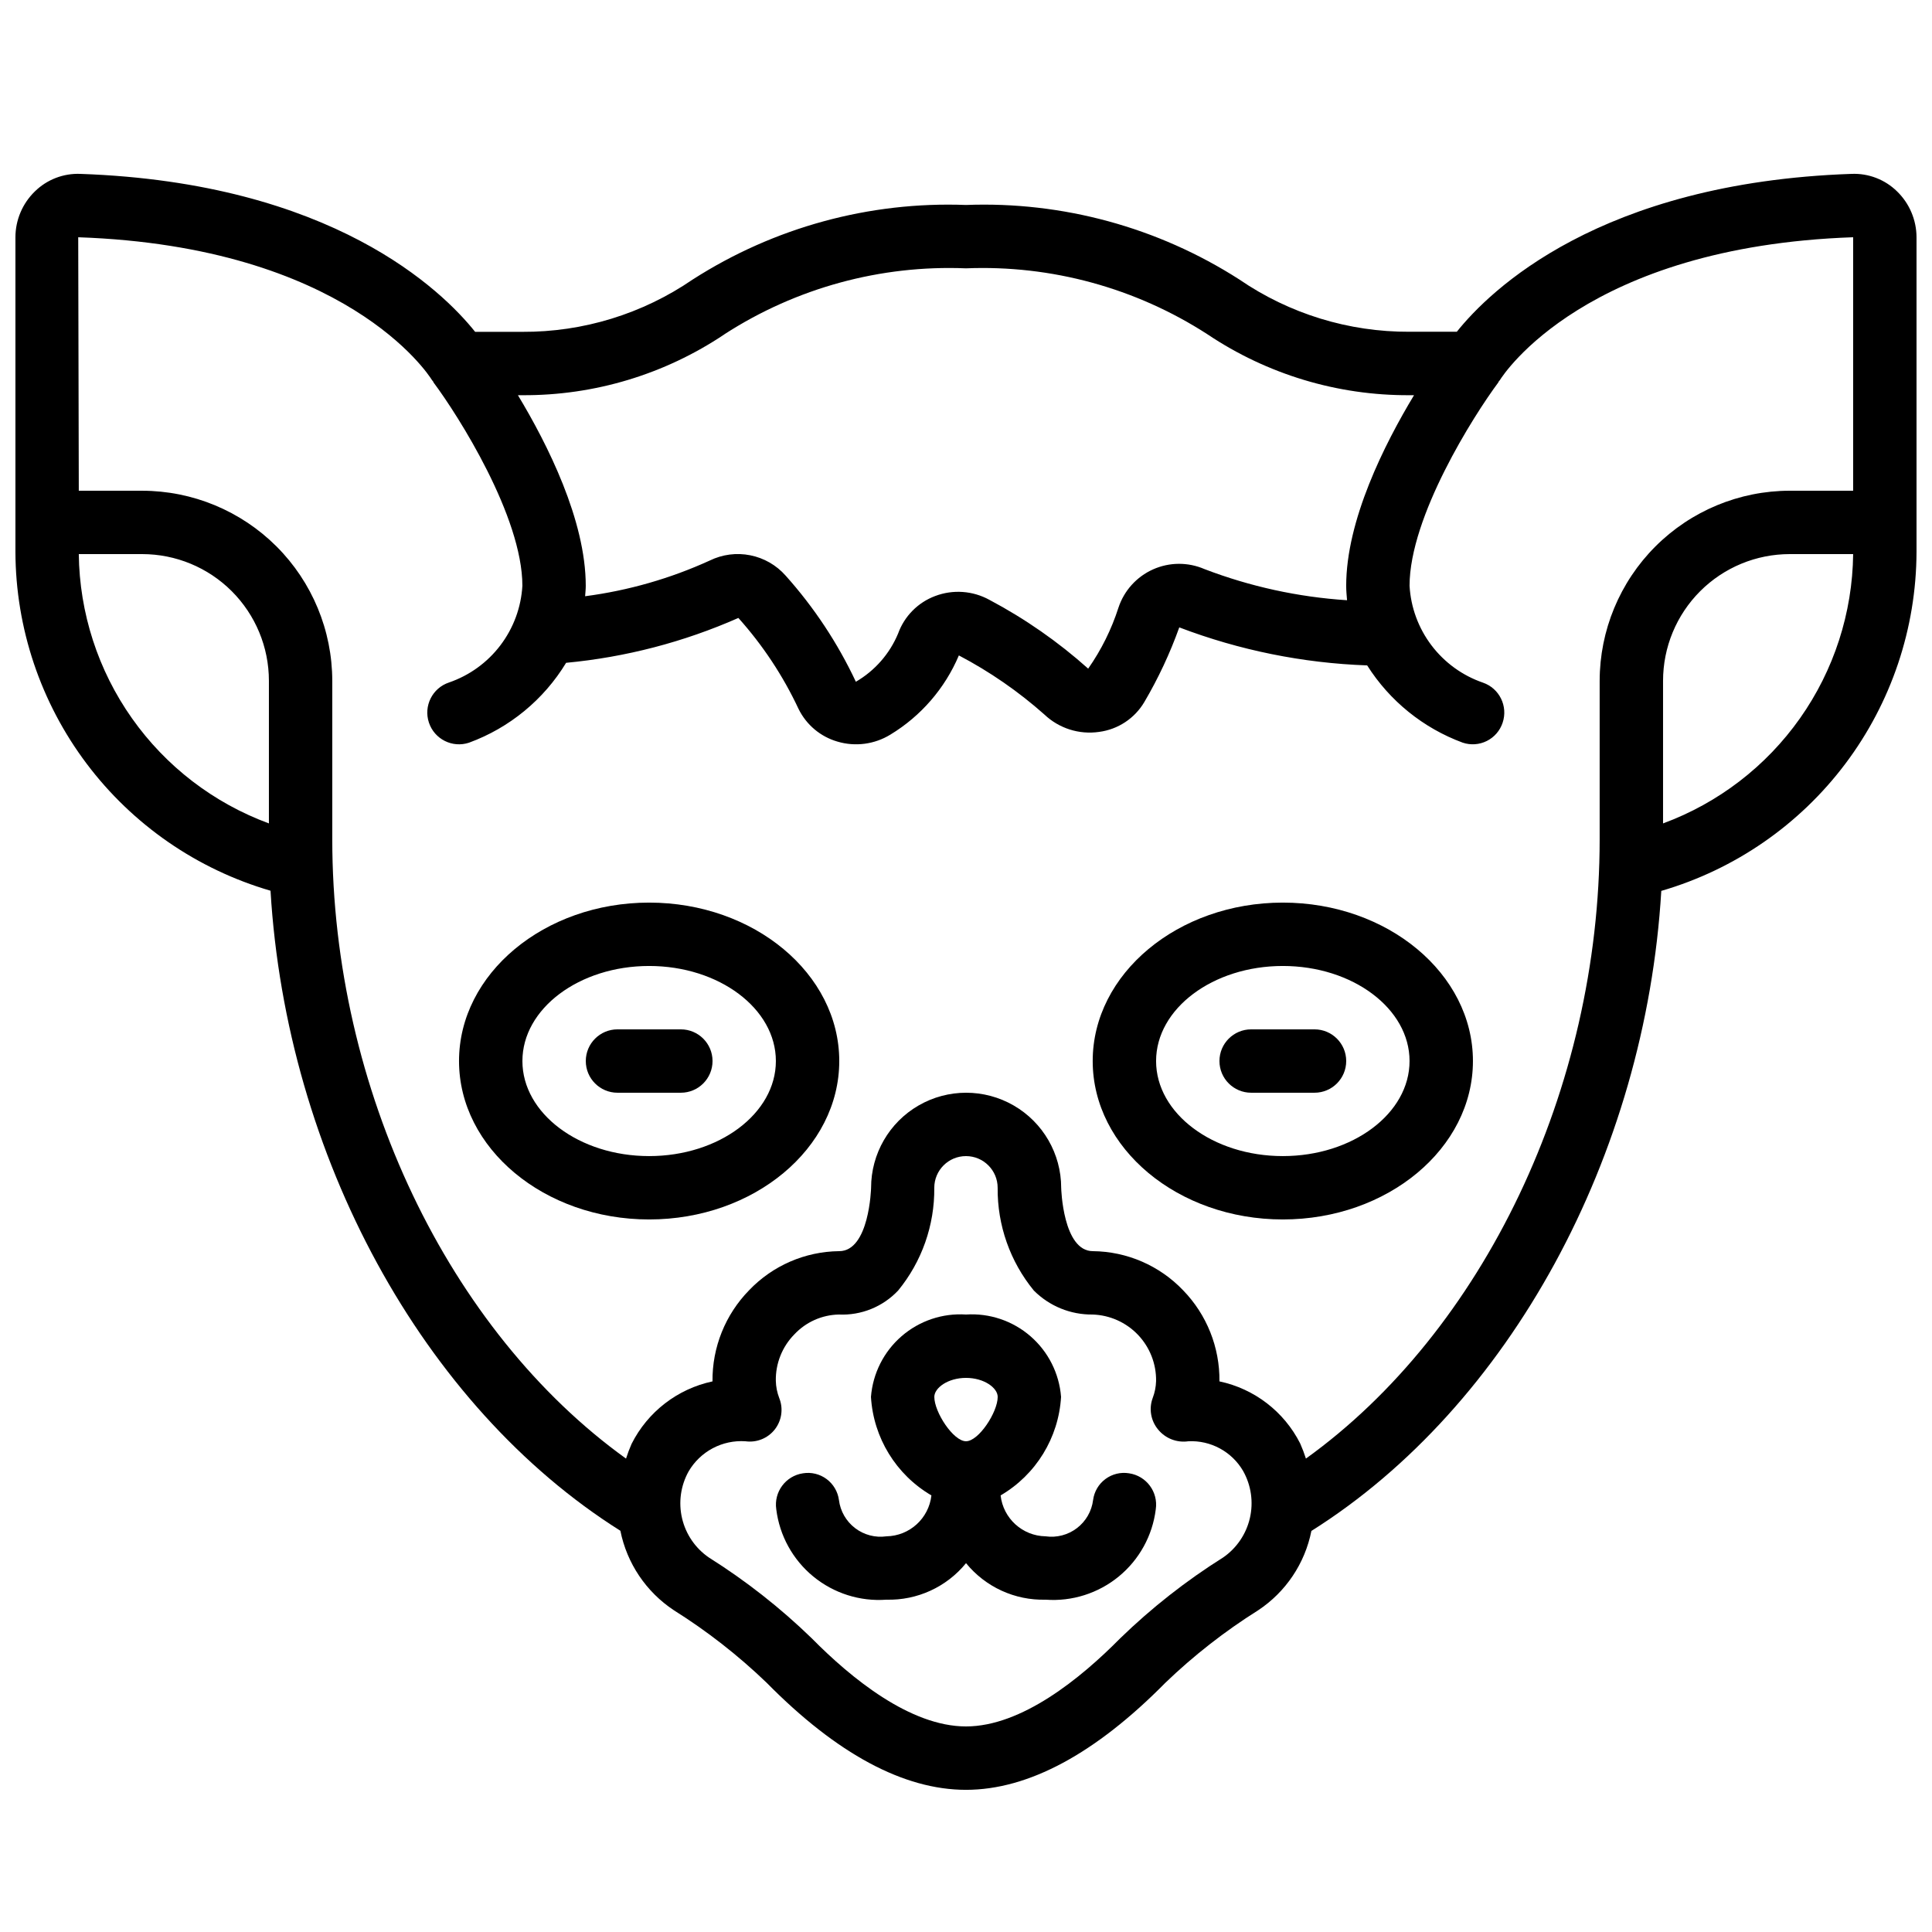
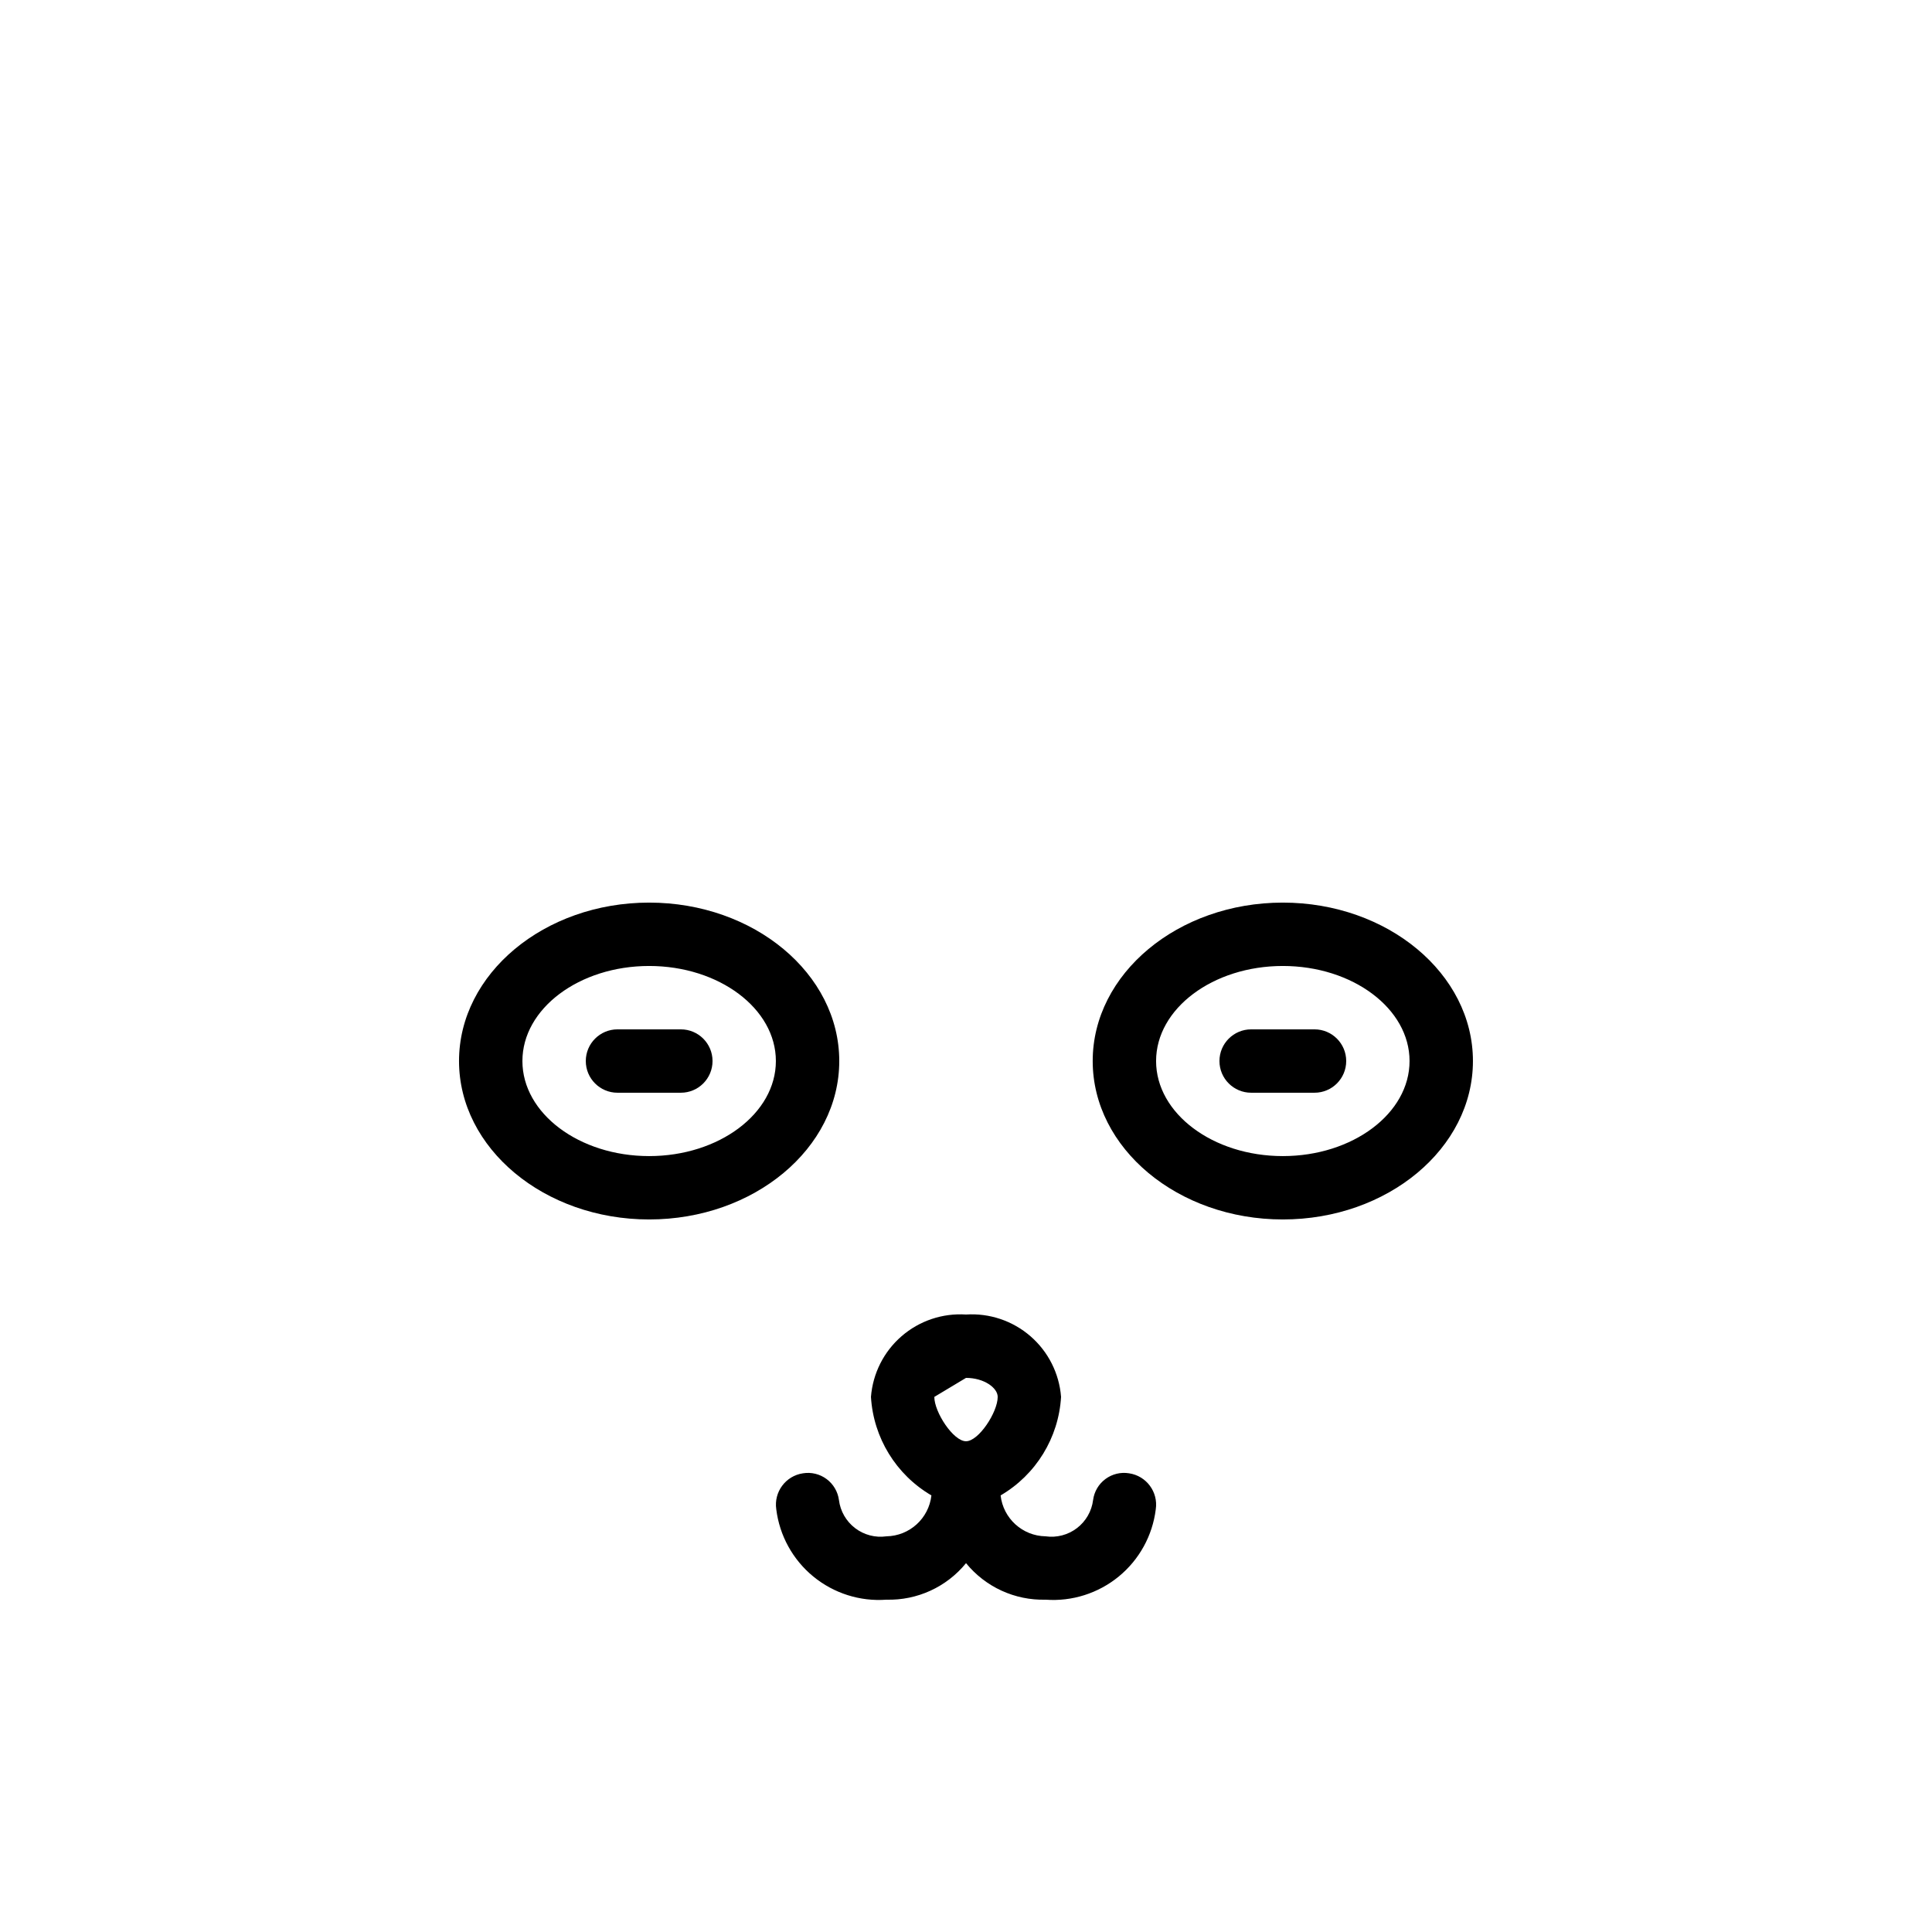
<svg xmlns="http://www.w3.org/2000/svg" width="800px" height="800px" version="1.1" viewBox="144 144 512 512">
  <defs>
    <clipPath id="a">
      <path d="m148.09 190h503.81v429h-503.81z" />
    </clipPath>
  </defs>
  <g clip-path="url(#a)">
-     <path d="m634.66 190.08c-66.789 2.316-95.91 30.969-104.59 41.84h-12.52c-16.109 0.082-31.859-4.758-45.141-13.871-21.559-13.816-46.828-20.703-72.414-19.73-25.59-0.969-50.859 5.926-72.414 19.75-13.285 9.113-29.035 13.953-45.145 13.871h-12.52c-8.68-10.875-37.801-39.523-104.59-41.859-4.5-0.188-8.875 1.496-12.09 4.652-3.281 3.188-5.137 7.566-5.148 12.141v83.371c0.066 20.262 6.688 39.953 18.875 56.141 12.184 16.188 29.277 27.996 48.727 33.664 4.199 70.23 40.305 136.62 92.719 169.62 1.727 8.621 6.82 16.199 14.156 21.051 8.836 5.547 17.074 11.984 24.594 19.211 18.566 18.844 36.344 28.391 52.836 28.391s34.266-9.547 52.824-28.355c7.519-7.231 15.766-13.672 24.602-19.223 7.32-4.848 12.402-12.418 14.113-21.031 52.465-33.008 88.543-99.402 92.727-169.62 19.461-5.664 36.566-17.477 48.758-33.668 12.191-16.191 18.816-35.895 18.879-56.16v-83.391c-0.012-4.574-1.867-8.953-5.144-12.141-3.211-3.16-7.594-4.848-12.094-4.652zm-298.68 42.504c19.02-12.293 41.383-18.398 64.012-17.473 22.629-0.922 44.988 5.191 64.008 17.488 15.832 10.617 34.484 16.238 53.547 16.133h1.184c-7.836 12.98-17.977 33.141-17.977 50.508 0 1.328 0.125 2.57 0.227 3.828-12.941-0.836-25.68-3.617-37.785-8.254-4.359-1.887-9.309-1.855-13.645 0.086-4.332 1.941-7.652 5.617-9.145 10.125-1.848 5.762-4.555 11.215-8.027 16.172-7.949-7.106-16.73-13.223-26.148-18.215-4.414-2.441-9.676-2.816-14.395-1.031-4.578 1.711-8.176 5.352-9.832 9.949-2.234 5.367-6.164 9.852-11.191 12.773-4.805-10.23-11.074-19.703-18.609-28.121-2.449-2.777-5.742-4.672-9.375-5.394-3.629-0.727-7.398-0.238-10.727 1.387-10.48 4.781-21.617 7.969-33.039 9.465 0.059-0.922 0.168-1.805 0.168-2.769 0-17.363-10.145-37.527-17.977-50.508h1.18c19.062 0.105 37.715-5.516 53.547-16.133zm-171.1 58.258h16.793c8.91 0 17.453 3.539 23.75 9.836 6.301 6.301 9.84 14.844 9.84 23.75v37.785c-14.641-5.391-27.293-15.105-36.289-27.852-9-12.742-13.914-27.922-14.094-43.52zm303.27 265.9c-9.816 6.168-18.961 13.348-27.281 21.422-10.512 10.652-26.141 23.359-40.875 23.359-14.738 0-30.363-12.703-40.883-23.367l-0.004-0.004c-8.316-8.062-17.449-15.234-27.254-21.402-3.578-2.453-6.106-6.152-7.098-10.375-0.992-4.219-0.371-8.66 1.738-12.445 1.52-2.602 3.734-4.723 6.394-6.133 2.66-1.41 5.66-2.047 8.66-1.848 2.973 0.418 5.945-0.781 7.793-3.148 1.844-2.367 2.289-5.539 1.16-8.32-0.555-1.449-0.859-2.981-0.898-4.535-0.09-4.609 1.688-9.062 4.93-12.344 3.055-3.254 7.289-5.144 11.754-5.238 5.918 0.277 11.664-2.043 15.727-6.356 6.289-7.672 9.68-17.312 9.582-27.23 0-4.637 3.758-8.398 8.398-8.398 4.637 0 8.395 3.762 8.395 8.398-0.094 9.918 3.301 19.559 9.59 27.23 4.117 4.129 9.727 6.422 15.559 6.356 4.559 0.141 8.883 2.07 12.031 5.367 3.148 3.301 4.875 7.707 4.805 12.266-0.043 1.539-0.348 3.059-0.898 4.492-1.047 2.828-0.508 6 1.41 8.32 1.941 2.398 5.004 3.59 8.055 3.141 2.906-0.141 5.797 0.52 8.352 1.91 2.559 1.387 4.684 3.453 6.148 5.969 2.133 3.789 2.769 8.242 1.793 12.48-0.98 4.238-3.504 7.961-7.082 10.434zm21.934-26.199c-0.438-1.363-0.945-2.703-1.523-4.012-4.269-8.445-12.137-14.492-21.395-16.449 0.105-9.004-3.356-17.684-9.629-24.141-6.246-6.547-14.871-10.285-23.914-10.371-7.945 0-8.398-16.652-8.398-16.793 0-9-4.801-17.316-12.594-21.816-7.797-4.5-17.398-4.5-25.191 0-7.793 4.5-12.594 12.816-12.594 21.816 0 0.168-0.469 16.793-8.457 16.793-9.035 0.094-17.645 3.832-23.879 10.371-6.301 6.445-9.785 15.129-9.691 24.141-9.285 1.984-17.168 8.07-21.438 16.551-0.562 1.277-1.055 2.582-1.477 3.91-46.98-33.789-77.848-97.973-77.848-164.13v-41.984c-0.016-13.355-5.324-26.164-14.77-35.609-9.449-9.445-22.254-14.758-35.613-14.77h-16.793l-0.152-67.176c71.004 2.469 92.844 36.391 93.707 37.785 0.094 0.16 0.234 0.285 0.344 0.438s0.066 0.191 0.125 0.277c6.555 8.766 23.531 35.543 23.531 53.867-0.332 5.719-2.359 11.207-5.824 15.77-3.461 4.562-8.203 7.992-13.621 9.855-4.406 1.465-6.789 6.227-5.324 10.629 1.465 4.406 6.227 6.789 10.629 5.324 10.73-3.934 19.801-11.398 25.73-21.168 15.758-1.48 31.172-5.496 45.652-11.891 6.469 7.219 11.844 15.348 15.953 24.125 2.07 4.207 5.812 7.348 10.312 8.648 4.719 1.398 9.809 0.727 14.008-1.848 8.109-4.914 14.465-12.258 18.16-20.992 8.164 4.285 15.777 9.547 22.672 15.668 3.863 3.668 9.195 5.363 14.469 4.602 5.023-0.648 9.469-3.586 12.031-7.957 3.691-6.277 6.781-12.887 9.238-19.742 15.934 6.066 32.754 9.469 49.793 10.074 5.961 9.418 14.859 16.613 25.316 20.473 2.102 0.707 4.398 0.551 6.383-0.441 1.984-0.988 3.496-2.727 4.195-4.832 1.484-4.383-0.855-9.137-5.231-10.637-5.418-1.867-10.16-5.305-13.621-9.875-3.461-4.566-5.484-10.062-5.809-15.785 0-18.32 16.977-45.098 23.512-53.875 0.059-0.082 0.066-0.184 0.125-0.27 0.059-0.082 0.227-0.242 0.312-0.387 0.914-1.445 22.754-35.367 93.605-37.836v67.176h-16.793c-13.359 0.012-26.164 5.324-35.609 14.77-9.445 9.445-14.758 22.254-14.773 35.609v41.984c0 66.16-30.867 130.35-77.844 164.13zm94.641-168.33v-37.785c0-8.906 3.535-17.449 9.836-23.75 6.297-6.297 14.84-9.836 23.75-9.836h16.793c-0.18 15.598-5.094 30.777-14.09 43.52-8.996 12.746-21.652 22.461-36.289 27.852z" />
-   </g>
+     </g>
  <path d="m316.03 383.2c-27.785 0-50.383 18.836-50.383 41.984s22.598 41.984 50.383 41.984 50.383-18.836 50.383-41.984c-0.004-23.148-22.598-41.984-50.383-41.984zm0 67.176c-18.523 0-33.586-11.301-33.586-25.191 0-13.887 15.062-25.191 33.586-25.191s33.586 11.301 33.586 25.191-15.062 25.191-33.586 25.191z" />
  <path d="m483.96 383.2c-27.785 0-50.383 18.836-50.383 41.984s22.598 41.984 50.383 41.984 50.383-18.836 50.383-41.984-22.598-41.984-50.383-41.984zm0 67.176c-18.523 0-33.586-11.301-33.586-25.191 0-13.887 15.062-25.191 33.586-25.191 18.523 0 33.586 11.301 33.586 25.191 0.004 13.891-15.062 25.191-33.586 25.191z" />
-   <path d="m443.21 534.44c-2.207-0.363-4.469 0.184-6.262 1.52-1.797 1.332-2.977 3.34-3.266 5.559-0.371 2.957-1.914 5.641-4.281 7.449-2.371 1.809-5.363 2.594-8.316 2.172-6.129-0.105-11.23-4.746-11.914-10.84 9.367-5.477 15.379-15.273 16.02-26.105-0.48-6.219-3.398-12-8.113-16.086-4.715-4.086-10.848-6.152-17.074-5.746-6.227-0.406-12.363 1.66-17.078 5.746s-7.629 9.867-8.113 16.086c0.645 10.832 6.656 20.625 16.02 26.105-0.684 6.094-5.781 10.734-11.914 10.84-2.949 0.422-5.945-0.363-8.312-2.172-2.371-1.809-3.91-4.492-4.281-7.449-0.297-2.219-1.477-4.219-3.273-5.555-1.793-1.332-4.051-1.883-6.258-1.523-4.586 0.676-7.754 4.941-7.078 9.527 0.863 6.981 4.375 13.359 9.809 17.82 5.438 4.461 12.383 6.664 19.395 6.144 8.148 0.215 15.938-3.359 21.086-9.68 5.144 6.32 12.934 9.895 21.082 9.68 7.016 0.52 13.957-1.684 19.395-6.144 5.434-4.461 8.949-10.84 9.809-17.82 0.676-4.586-2.492-8.852-7.078-9.527zm-43.207-25.285c4.805 0 8.398 2.652 8.398 5.039 0 4.047-5.039 11.754-8.398 11.754s-8.398-7.707-8.398-11.754c0-2.383 3.594-5.039 8.398-5.039z" />
+   <path d="m443.21 534.44c-2.207-0.363-4.469 0.184-6.262 1.52-1.797 1.332-2.977 3.34-3.266 5.559-0.371 2.957-1.914 5.641-4.281 7.449-2.371 1.809-5.363 2.594-8.316 2.172-6.129-0.105-11.23-4.746-11.914-10.84 9.367-5.477 15.379-15.273 16.02-26.105-0.48-6.219-3.398-12-8.113-16.086-4.715-4.086-10.848-6.152-17.074-5.746-6.227-0.406-12.363 1.66-17.078 5.746s-7.629 9.867-8.113 16.086c0.645 10.832 6.656 20.625 16.02 26.105-0.684 6.094-5.781 10.734-11.914 10.84-2.949 0.422-5.945-0.363-8.312-2.172-2.371-1.809-3.91-4.492-4.281-7.449-0.297-2.219-1.477-4.219-3.273-5.555-1.793-1.332-4.051-1.883-6.258-1.523-4.586 0.676-7.754 4.941-7.078 9.527 0.863 6.981 4.375 13.359 9.809 17.82 5.438 4.461 12.383 6.664 19.395 6.144 8.148 0.215 15.938-3.359 21.086-9.68 5.144 6.32 12.934 9.895 21.082 9.68 7.016 0.52 13.957-1.684 19.395-6.144 5.434-4.461 8.949-10.84 9.809-17.82 0.676-4.586-2.492-8.852-7.078-9.527zm-43.207-25.285c4.805 0 8.398 2.652 8.398 5.039 0 4.047-5.039 11.754-8.398 11.754s-8.398-7.707-8.398-11.754z" />
  <path d="m324.43 416.79h-16.793c-4.637 0-8.395 3.758-8.395 8.395 0 4.641 3.758 8.398 8.395 8.398h16.793c4.641 0 8.398-3.758 8.398-8.398 0-4.637-3.758-8.395-8.398-8.395z" />
  <path d="m492.36 416.79h-16.793c-4.637 0-8.398 3.758-8.398 8.395 0 4.641 3.762 8.398 8.398 8.398h16.793c4.637 0 8.398-3.758 8.398-8.398 0-4.637-3.762-8.395-8.398-8.395z" />
</svg>